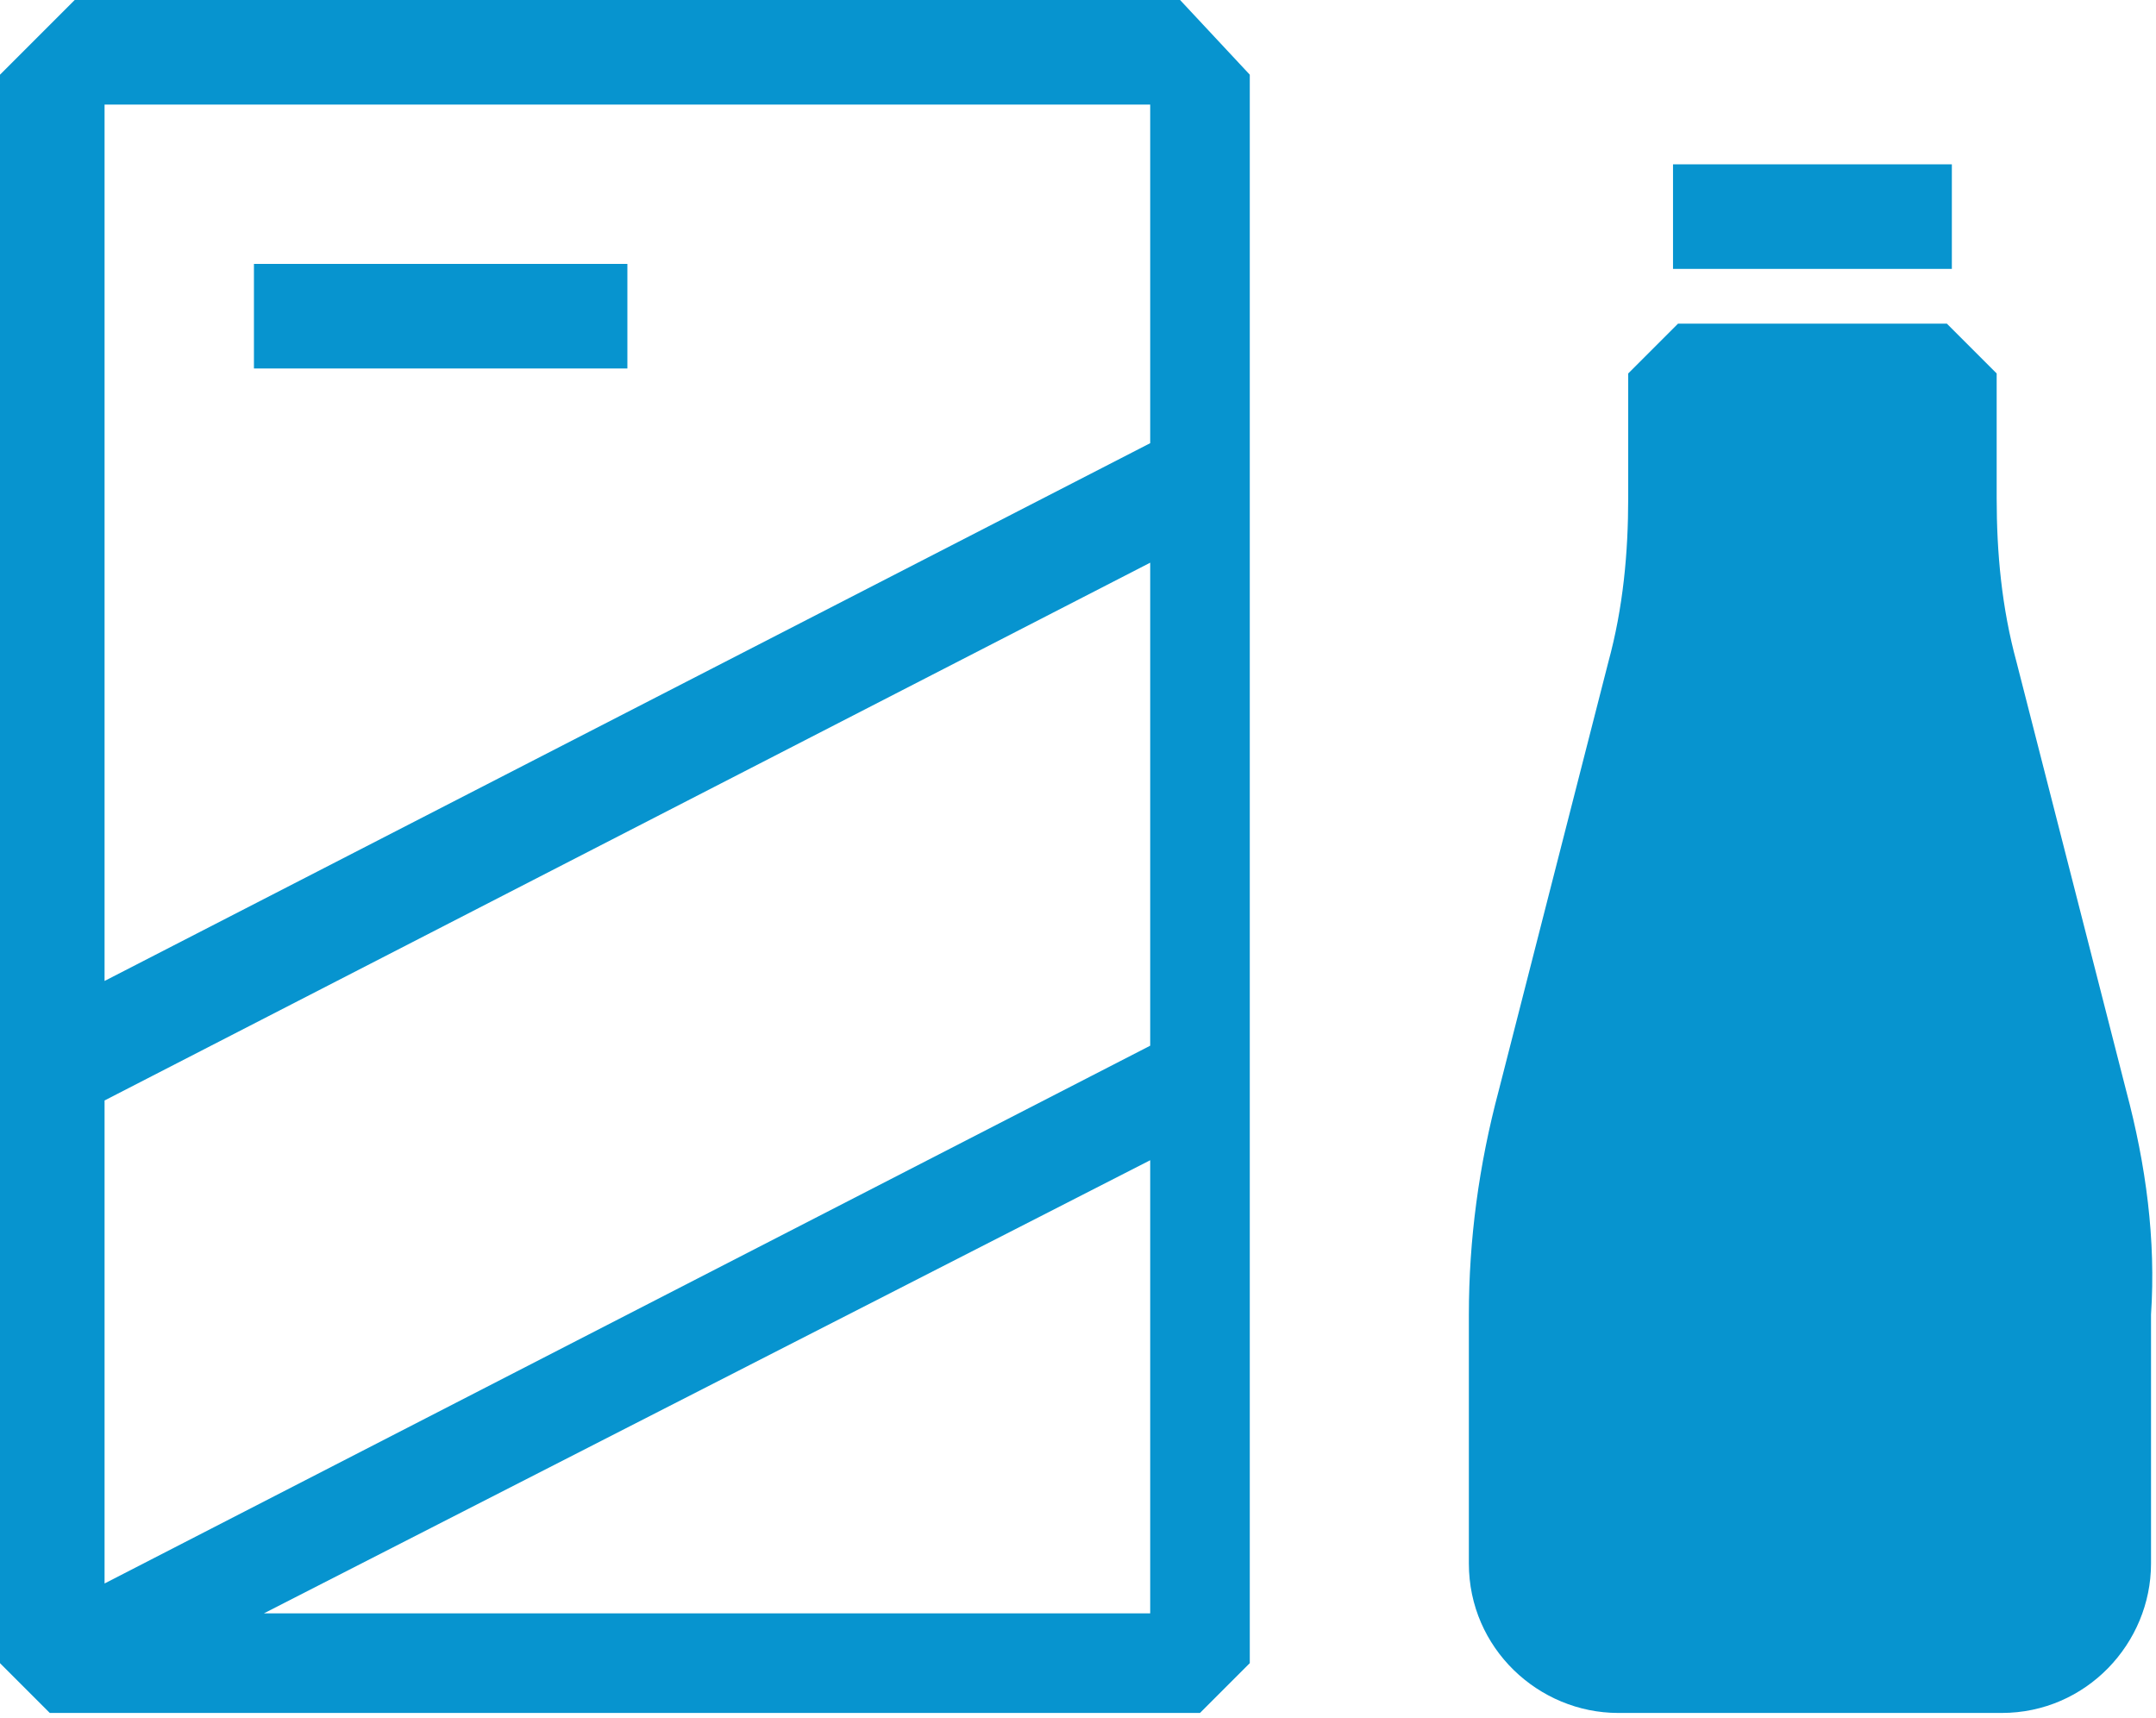
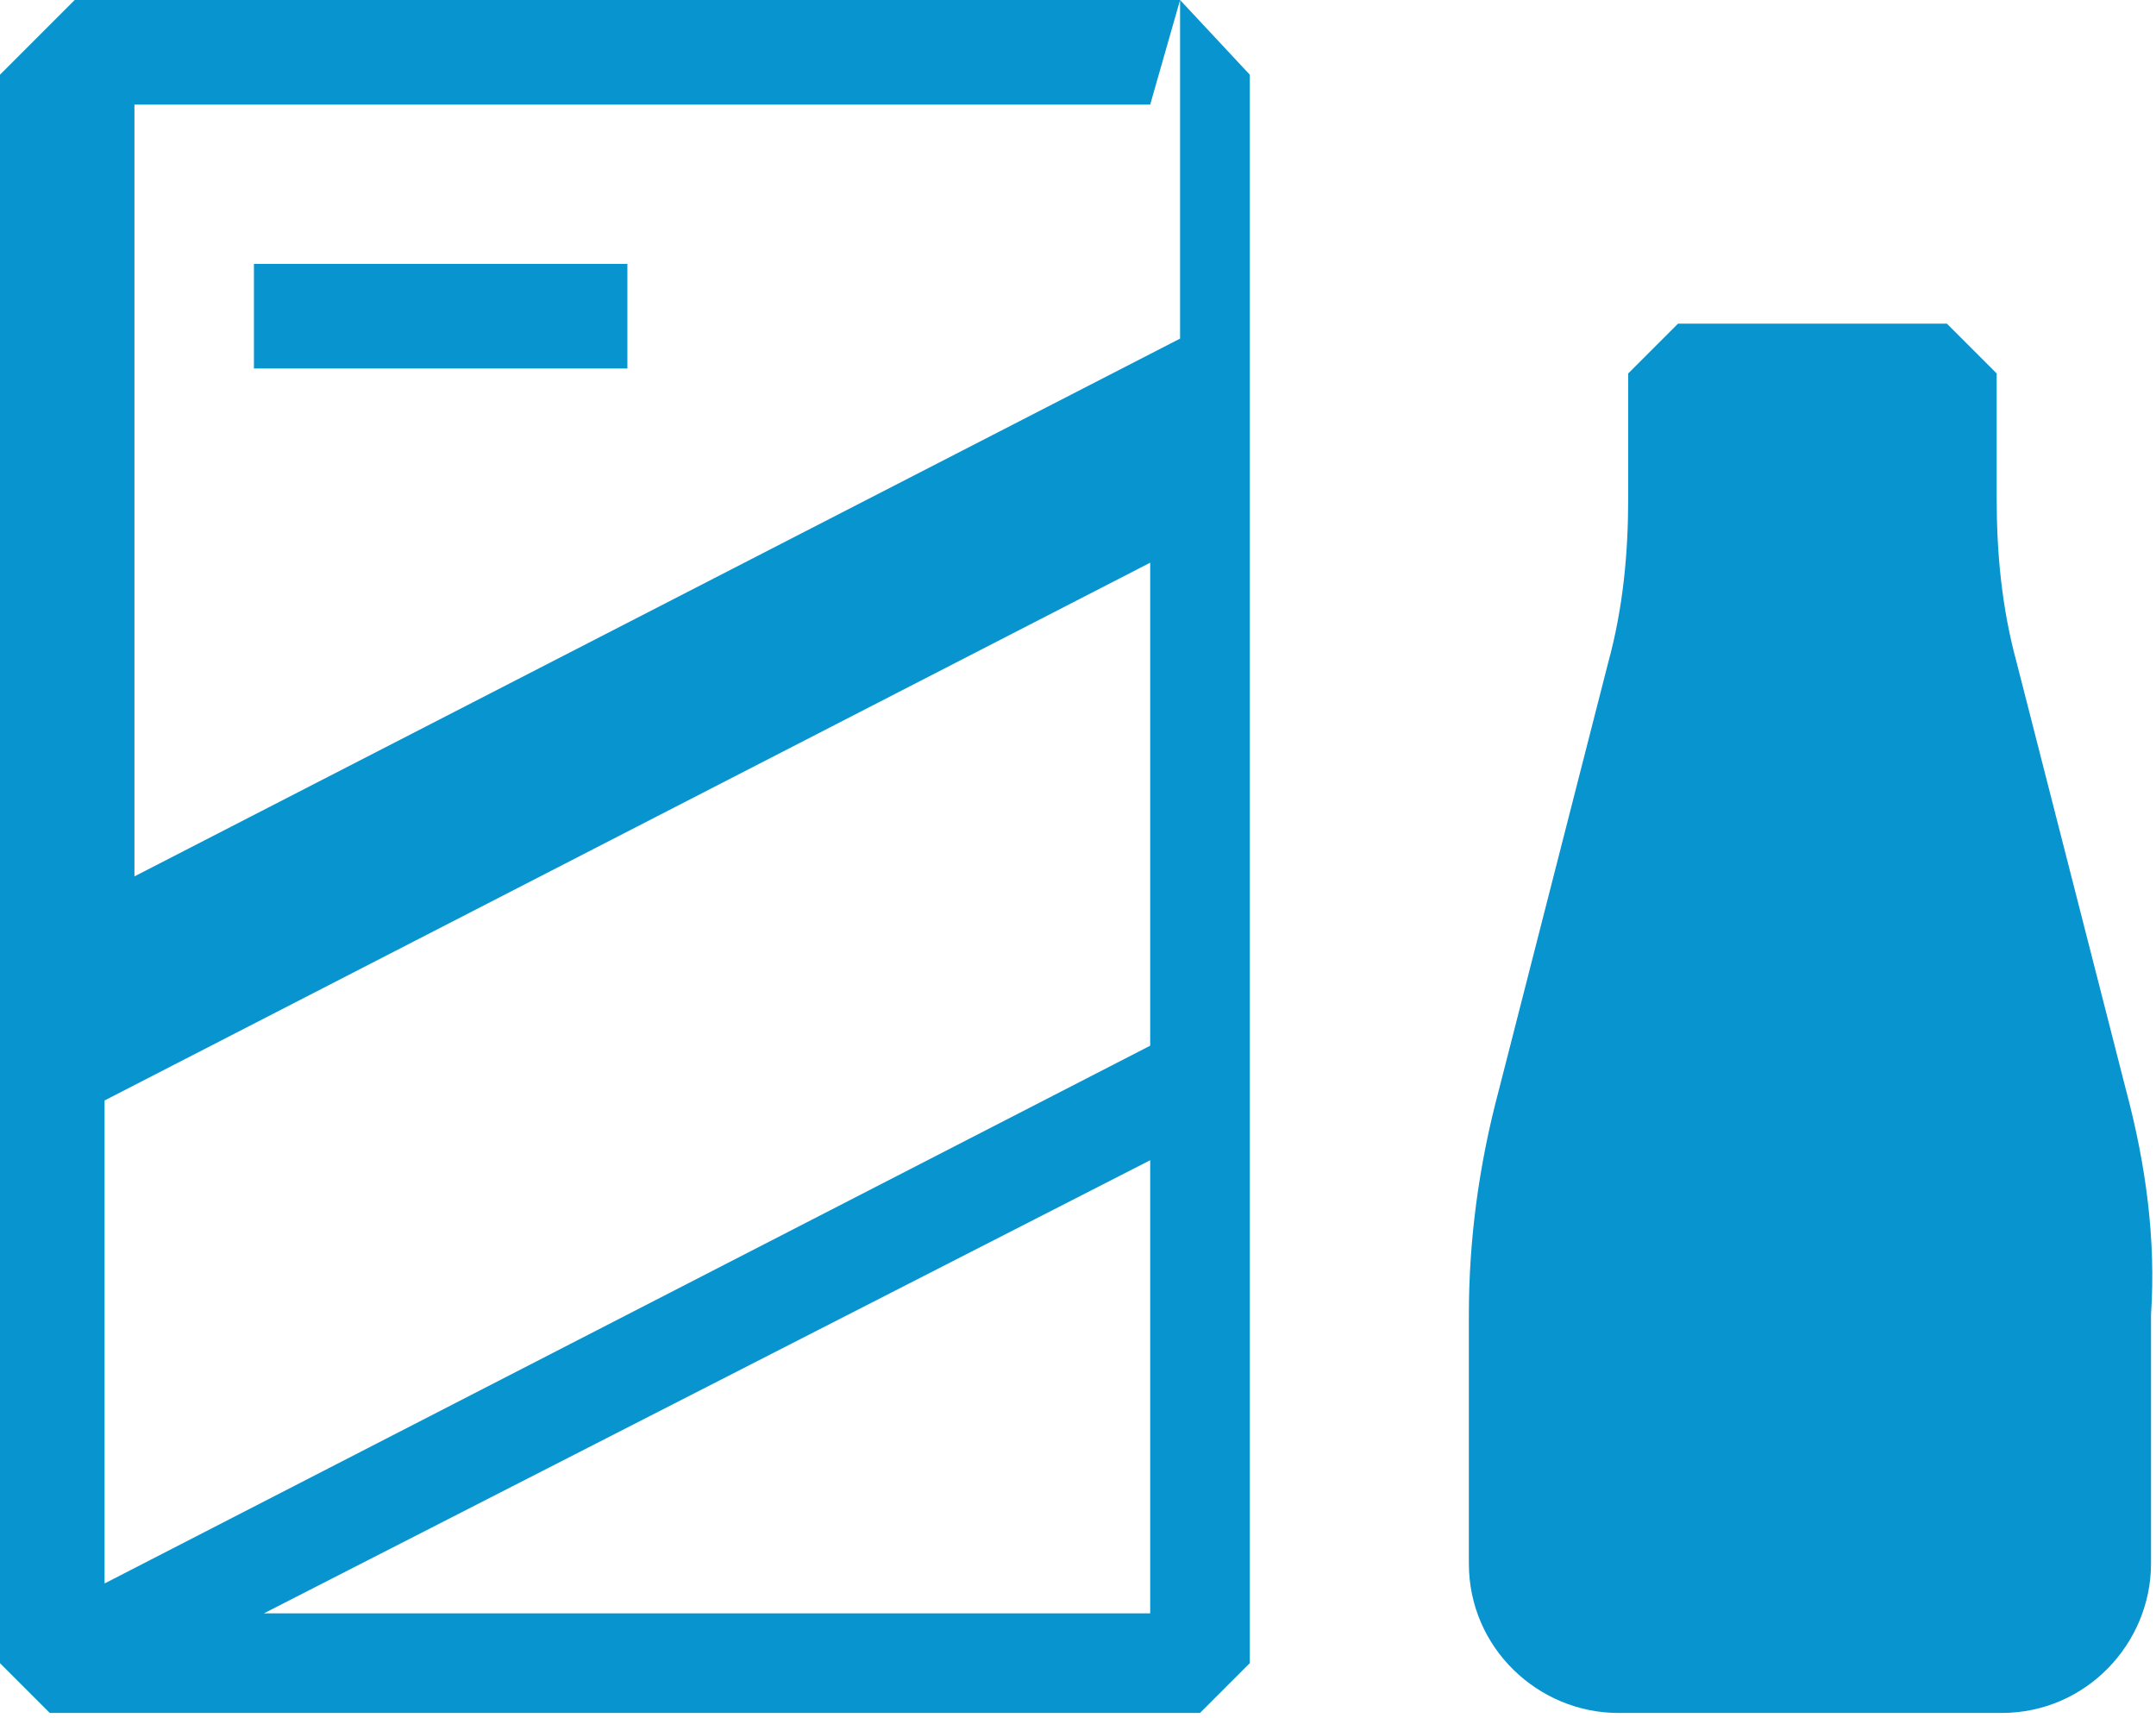
<svg xmlns="http://www.w3.org/2000/svg" version="1.1" id="Layer_1" x="0px" y="0px" viewBox="8.3 10.9 43.3 34.5" enable-background="new 8.3 10.9 43.3 34.5" xml:space="preserve">
  <g>
-     <path fill="#0794CF" d="M32,10.9H9.8l-1.5,1.5v19.9v12l1,1h23.1l1-1V32.5v-12v-8.1L32,10.9z M31.4,13v6.8l-21,10.8V13H31.4z    M31.4,31.9l-21,10.8v-9.7l21-10.8V31.9z M13.6,43.3l17.8-9.1v9.1H13.6z" />
+     <path fill="#0794CF" d="M32,10.9H9.8l-1.5,1.5v19.9v12l1,1h23.1l1-1V32.5v-12v-8.1L32,10.9z v6.8l-21,10.8V13H31.4z    M31.4,31.9l-21,10.8v-9.7l21-10.8V31.9z M13.6,43.3l17.8-9.1v9.1H13.6z" />
    <rect x="13.4" y="16.2" fill="#0794CF" width="7.5" height="2.1" />
    <path fill="#0794CF" d="M51,32.8l-2.2-8.6c-0.3-1.1-0.4-2.2-0.4-3.3v-2.5l-1-1H42l-1,1v2.5c0,1.1-0.1,2.2-0.4,3.3l-2.2,8.6   c-0.4,1.5-0.6,3-0.6,4.5v5c0,1.7,1.4,3,3,3h7.7c1.7,0,3-1.4,3-3v-5C51.6,35.8,51.4,34.3,51,32.8z" />
-     <rect x="41.9" y="14.2" fill="#0794CF" width="5.6" height="2.1" />
  </g>
</svg>